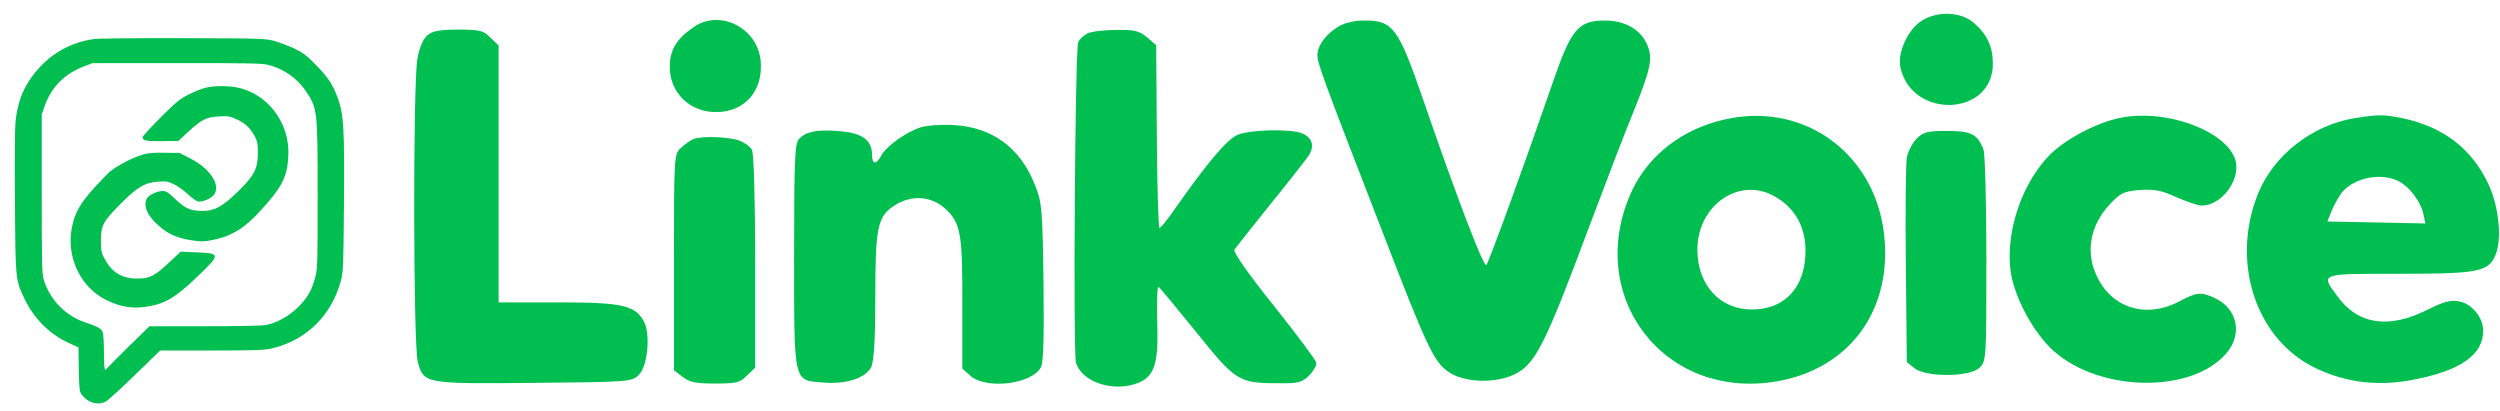
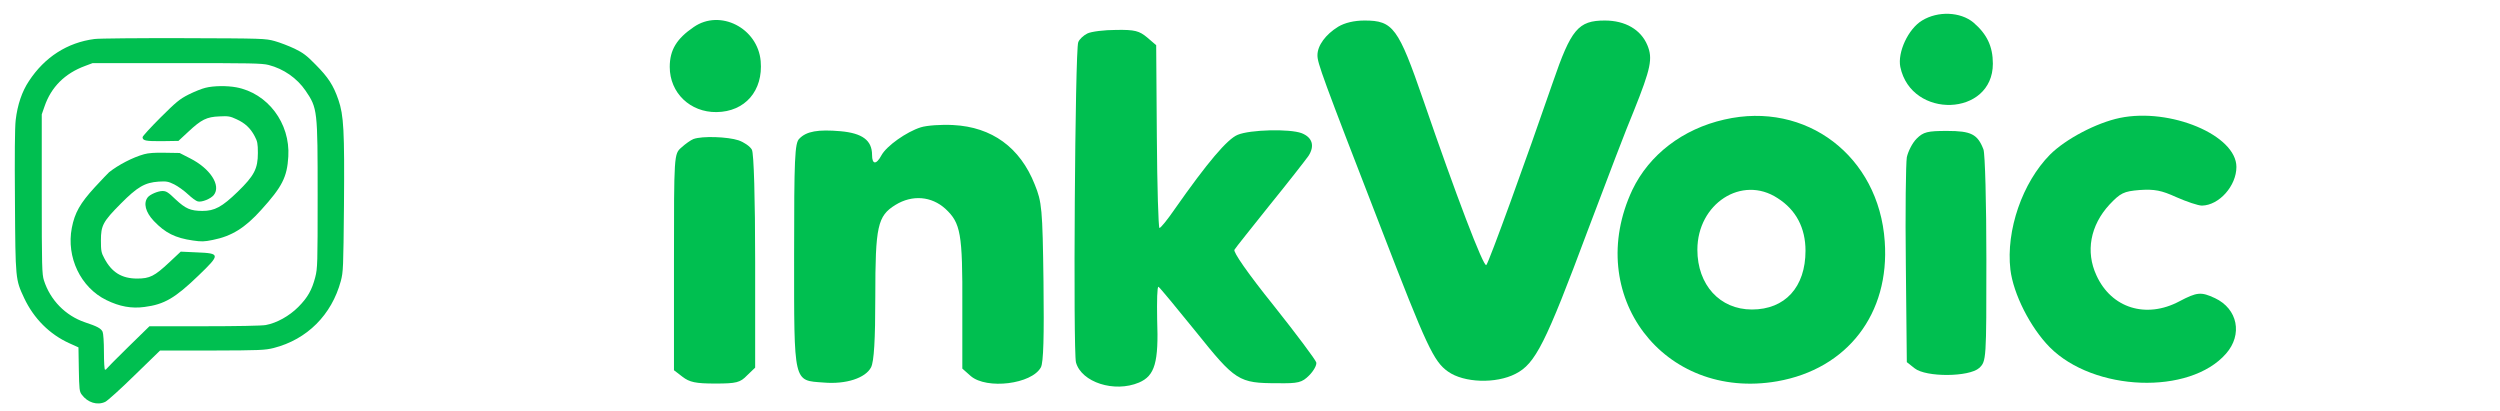
<svg xmlns="http://www.w3.org/2000/svg" width="158" height="26" viewBox="0 0 158 26" fill="none">
  <path d="M5.974 2.465C4.257 2.687 2.822 3.61 1.83 5.121C1.388 5.785 1.105 6.617 0.991 7.593C0.937 8.051 0.922 9.844 0.945 12.721C0.976 17.674 0.976 17.658 1.525 18.833C2.135 20.131 3.135 21.13 4.386 21.695L4.959 21.954L4.982 23.343C5.005 24.602 5.02 24.747 5.165 24.938C5.539 25.449 6.157 25.633 6.653 25.396C6.798 25.327 7.637 24.572 8.515 23.709L10.117 22.153H13.406C16.443 22.145 16.741 22.13 17.298 21.993C19.412 21.451 20.96 19.902 21.541 17.758C21.693 17.177 21.701 16.941 21.739 12.988C21.777 8.227 21.724 7.296 21.388 6.311C21.067 5.38 20.739 4.884 19.953 4.091C19.389 3.511 19.152 3.335 18.618 3.076C18.259 2.908 17.695 2.687 17.359 2.595C16.771 2.435 16.657 2.427 11.605 2.412C8.774 2.404 6.241 2.427 5.974 2.465ZM16.977 4.106C17.924 4.35 18.77 4.938 19.312 5.731C20.068 6.845 20.075 6.945 20.075 12.37C20.075 16.666 20.068 16.964 19.923 17.521C19.717 18.322 19.442 18.811 18.847 19.406C18.282 19.97 17.496 20.413 16.794 20.543C16.565 20.588 14.925 20.619 12.918 20.619H9.446L8.103 21.931C7.362 22.656 6.752 23.274 6.737 23.305C6.721 23.343 6.676 23.366 6.638 23.366C6.599 23.366 6.569 22.878 6.569 22.26C6.569 21.603 6.531 21.084 6.485 20.97C6.386 20.756 6.149 20.627 5.363 20.367C4.135 19.948 3.173 18.963 2.776 17.719C2.654 17.338 2.639 16.857 2.639 12.263V7.227L2.815 6.723C3.234 5.502 4.097 4.64 5.378 4.167L5.844 3.992H11.178C15.802 3.984 16.565 3.999 16.977 4.106Z" fill="#00BF50" />
  <path d="M12.986 5.548C12.758 5.601 12.284 5.792 11.918 5.975C11.346 6.265 11.132 6.448 10.14 7.433C9.522 8.051 9.011 8.608 9.011 8.669C9.011 8.89 9.209 8.928 10.239 8.921L11.277 8.905L11.91 8.318C12.727 7.555 13.063 7.387 13.872 7.356C14.421 7.326 14.551 7.349 14.94 7.532C15.482 7.776 15.825 8.096 16.092 8.6C16.268 8.928 16.298 9.073 16.298 9.668C16.298 10.66 16.069 11.103 15.024 12.118C14.032 13.079 13.566 13.331 12.788 13.331C12.033 13.324 11.735 13.194 11.094 12.599C10.629 12.148 10.506 12.072 10.27 12.072C9.987 12.072 9.484 12.286 9.339 12.469C9.049 12.835 9.194 13.408 9.72 13.964C10.438 14.72 11.071 15.04 12.2 15.201C12.727 15.277 12.91 15.277 13.452 15.163C14.642 14.926 15.482 14.407 16.504 13.27C17.832 11.805 18.145 11.195 18.221 9.897C18.351 7.784 16.916 5.884 14.925 5.517C14.337 5.41 13.505 5.418 12.986 5.548Z" fill="#00BF50" />
  <path d="M9.11 9.746C8.393 9.944 7.469 10.425 6.889 10.89C6.836 10.929 6.432 11.364 5.989 11.837C5.066 12.844 4.722 13.447 4.539 14.401C4.181 16.255 5.096 18.17 6.722 18.964C7.561 19.376 8.316 19.513 9.141 19.399C10.384 19.238 11.063 18.842 12.544 17.415C13.94 16.072 13.933 16.011 12.429 15.95L11.422 15.904L10.697 16.583C9.766 17.453 9.469 17.605 8.667 17.605C7.691 17.605 7.057 17.209 6.592 16.323C6.401 15.973 6.378 15.843 6.378 15.202C6.378 14.248 6.508 14.004 7.637 12.867C8.69 11.806 9.156 11.539 10.026 11.478C10.522 11.447 10.636 11.47 11.01 11.653C11.239 11.768 11.628 12.043 11.872 12.272C12.117 12.501 12.391 12.707 12.498 12.729C12.75 12.798 13.322 12.562 13.513 12.325C13.986 11.722 13.284 10.646 12.01 10.005L11.353 9.669L10.43 9.654C9.804 9.639 9.377 9.669 9.11 9.746Z" fill="#00BF50" />
  <path d="M43.847 1.707C42.759 2.446 42.328 3.164 42.328 4.231C42.328 5.873 43.621 7.104 45.284 7.084C47.09 7.063 48.239 5.729 48.075 3.862C47.89 1.768 45.509 0.558 43.847 1.707Z" fill="#00BF50" />
-   <path d="M27.019 2.22C26.752 2.446 26.506 3 26.383 3.697C26.095 5.196 26.116 21.839 26.403 22.865C26.793 24.261 26.814 24.261 33.75 24.199C39.804 24.138 39.927 24.138 40.379 23.686C40.933 23.132 41.117 21.141 40.707 20.341C40.153 19.294 39.353 19.11 35.269 19.11H31.513V11.003V2.877L31 2.384C30.569 1.933 30.323 1.871 28.989 1.871C27.819 1.871 27.347 1.953 27.019 2.22Z" fill="#00BF50" />
  <path d="M68.72 2.117C68.474 2.24 68.207 2.486 68.145 2.671C67.94 3.143 67.817 22.229 68.002 22.906C68.35 24.158 70.423 24.835 71.983 24.178C72.989 23.747 73.235 22.906 73.132 20.177C73.112 19.027 73.132 18.104 73.214 18.124C73.296 18.165 74.343 19.438 75.574 20.956C78.078 24.076 78.283 24.219 80.725 24.219C82.059 24.24 82.285 24.178 82.737 23.727C83.024 23.44 83.229 23.07 83.188 22.906C83.147 22.742 81.936 21.121 80.5 19.315C78.817 17.221 77.934 15.928 78.016 15.785C78.099 15.641 79.125 14.369 80.253 12.953C81.403 11.537 82.49 10.141 82.696 9.854C83.106 9.218 82.942 8.684 82.265 8.417C81.505 8.13 79.002 8.192 78.222 8.52C77.565 8.787 76.313 10.264 74.24 13.22C73.789 13.876 73.358 14.41 73.276 14.41C73.214 14.389 73.132 11.803 73.112 8.623L73.071 2.856L72.496 2.363C72.004 1.953 71.716 1.871 70.546 1.891C69.787 1.891 68.966 1.994 68.72 2.117Z" fill="#00BF50" />
  <path d="M58.192 8.047C57.289 8.334 56.037 9.216 55.709 9.812C55.38 10.427 55.114 10.407 55.114 9.791C55.114 8.868 54.498 8.416 53.123 8.293C51.707 8.17 50.968 8.293 50.517 8.765C50.229 9.032 50.188 9.996 50.188 16.132C50.188 24.321 50.127 24.034 52.056 24.177C53.472 24.3 54.703 23.89 55.052 23.213C55.237 22.843 55.319 21.509 55.319 18.739C55.319 14.285 55.462 13.649 56.591 12.951C57.658 12.295 58.869 12.397 59.752 13.198C60.716 14.101 60.839 14.737 60.819 19.375V23.295L61.352 23.767C62.358 24.629 65.211 24.28 65.785 23.213C65.949 22.905 65.99 21.263 65.949 17.815C65.888 13.177 65.847 12.767 65.395 11.659C64.472 9.319 62.686 8.026 60.244 7.903C59.505 7.862 58.582 7.924 58.192 8.047Z" fill="#00BF50" />
  <path d="M43.826 8.787C43.662 8.849 43.313 9.095 43.067 9.321C42.595 9.731 42.595 9.752 42.595 16.565V23.399L43.129 23.809C43.58 24.158 43.97 24.24 45.201 24.24C46.535 24.24 46.782 24.179 47.213 23.727L47.726 23.235V16.544C47.726 12.563 47.644 9.69 47.52 9.464C47.418 9.259 47.028 8.992 46.679 8.869C46.002 8.643 44.38 8.582 43.826 8.787Z" fill="#00BF50" />
  <path d="M121.475 1.297C120.593 1.831 119.916 3.309 120.1 4.232C120.798 7.557 125.949 7.372 125.949 4.027C125.949 2.939 125.58 2.159 124.718 1.421C123.897 0.743 122.481 0.682 121.475 1.297Z" fill="#00BF50" />
  <path d="M84.576 1.687C83.776 2.18 83.263 2.877 83.263 3.493C83.263 3.986 83.53 4.745 87.326 14.534C90.159 21.881 90.61 22.846 91.513 23.482C92.519 24.2 94.55 24.262 95.782 23.625C97.034 22.989 97.67 21.737 100.358 14.534C101.548 11.374 102.841 7.987 103.252 7.023C104.339 4.314 104.463 3.698 104.114 2.857C103.703 1.872 102.718 1.297 101.425 1.297C99.742 1.297 99.291 1.851 98.142 5.196C96.459 10.081 94.099 16.586 93.935 16.75C93.77 16.935 92.005 12.297 89.953 6.325C88.373 1.749 88.045 1.297 86.239 1.297C85.582 1.297 84.987 1.441 84.576 1.687Z" fill="#00BF50" />
  <path d="M108.977 7.556C106.351 8.151 104.237 9.772 103.17 11.989C100.05 18.617 105.119 25.349 112.323 24.097C116.755 23.317 119.444 19.828 119.115 15.252C118.746 9.875 114.149 6.365 108.977 7.556ZM112.343 12.522C113.513 13.261 114.108 14.41 114.108 15.847C114.108 18.145 112.815 19.561 110.722 19.561C108.69 19.561 107.274 18.002 107.274 15.785C107.274 12.871 110.086 11.044 112.343 12.522Z" fill="#00BF50" />
  <path d="M133.973 7.453C132.496 7.761 130.546 8.787 129.561 9.772C127.817 11.537 126.77 14.554 127.057 17.037C127.242 18.576 128.309 20.69 129.541 21.942C132.332 24.753 138.386 24.979 140.684 22.352C141.751 21.141 141.423 19.52 139.987 18.843C139.104 18.433 138.858 18.453 137.729 19.048C135.636 20.156 133.44 19.479 132.496 17.406C131.798 15.908 132.106 14.246 133.317 12.932C134.015 12.194 134.22 12.091 135.225 12.009C136.169 11.947 136.6 12.03 137.544 12.46C138.201 12.748 138.919 12.994 139.166 12.994C140.253 12.973 141.341 11.742 141.341 10.552C141.341 8.541 137.154 6.796 133.973 7.453Z" fill="#00BF50" />
-   <path d="M148.77 7.473C146.102 7.925 143.66 9.833 142.696 12.275C140.951 16.626 142.613 21.531 146.41 23.296C148.339 24.199 150.35 24.425 152.546 23.994C155.522 23.419 156.938 22.413 156.938 20.895C156.938 20.074 156.22 19.192 155.419 19.048C154.886 18.945 154.434 19.068 153.449 19.561C150.966 20.813 149.016 20.525 147.703 18.699C146.656 17.262 146.554 17.303 151.623 17.303C156.835 17.303 157.348 17.18 157.779 15.928C158.108 14.902 157.903 13.014 157.287 11.68C156.24 9.423 154.455 8.027 151.848 7.473C150.638 7.227 150.309 7.227 148.77 7.473ZM151.602 11.455C152.3 11.824 152.998 12.748 153.162 13.548L153.285 14.123L150.186 14.061L147.087 13.999L147.395 13.24C147.58 12.83 147.867 12.316 148.072 12.091C148.873 11.208 150.515 10.9 151.602 11.455Z" fill="#00BF50" />
  <path d="M121.127 8.767C120.86 9.034 120.593 9.568 120.511 9.937C120.449 10.327 120.408 13.385 120.449 16.75L120.511 22.887L121.003 23.276C121.722 23.851 124.451 23.831 125.087 23.256C125.539 22.825 125.539 22.743 125.539 16.381C125.539 12.851 125.457 9.711 125.354 9.444C124.985 8.48 124.574 8.275 123.056 8.275C121.824 8.275 121.558 8.336 121.127 8.767Z" fill="#00BF50" />
</svg>